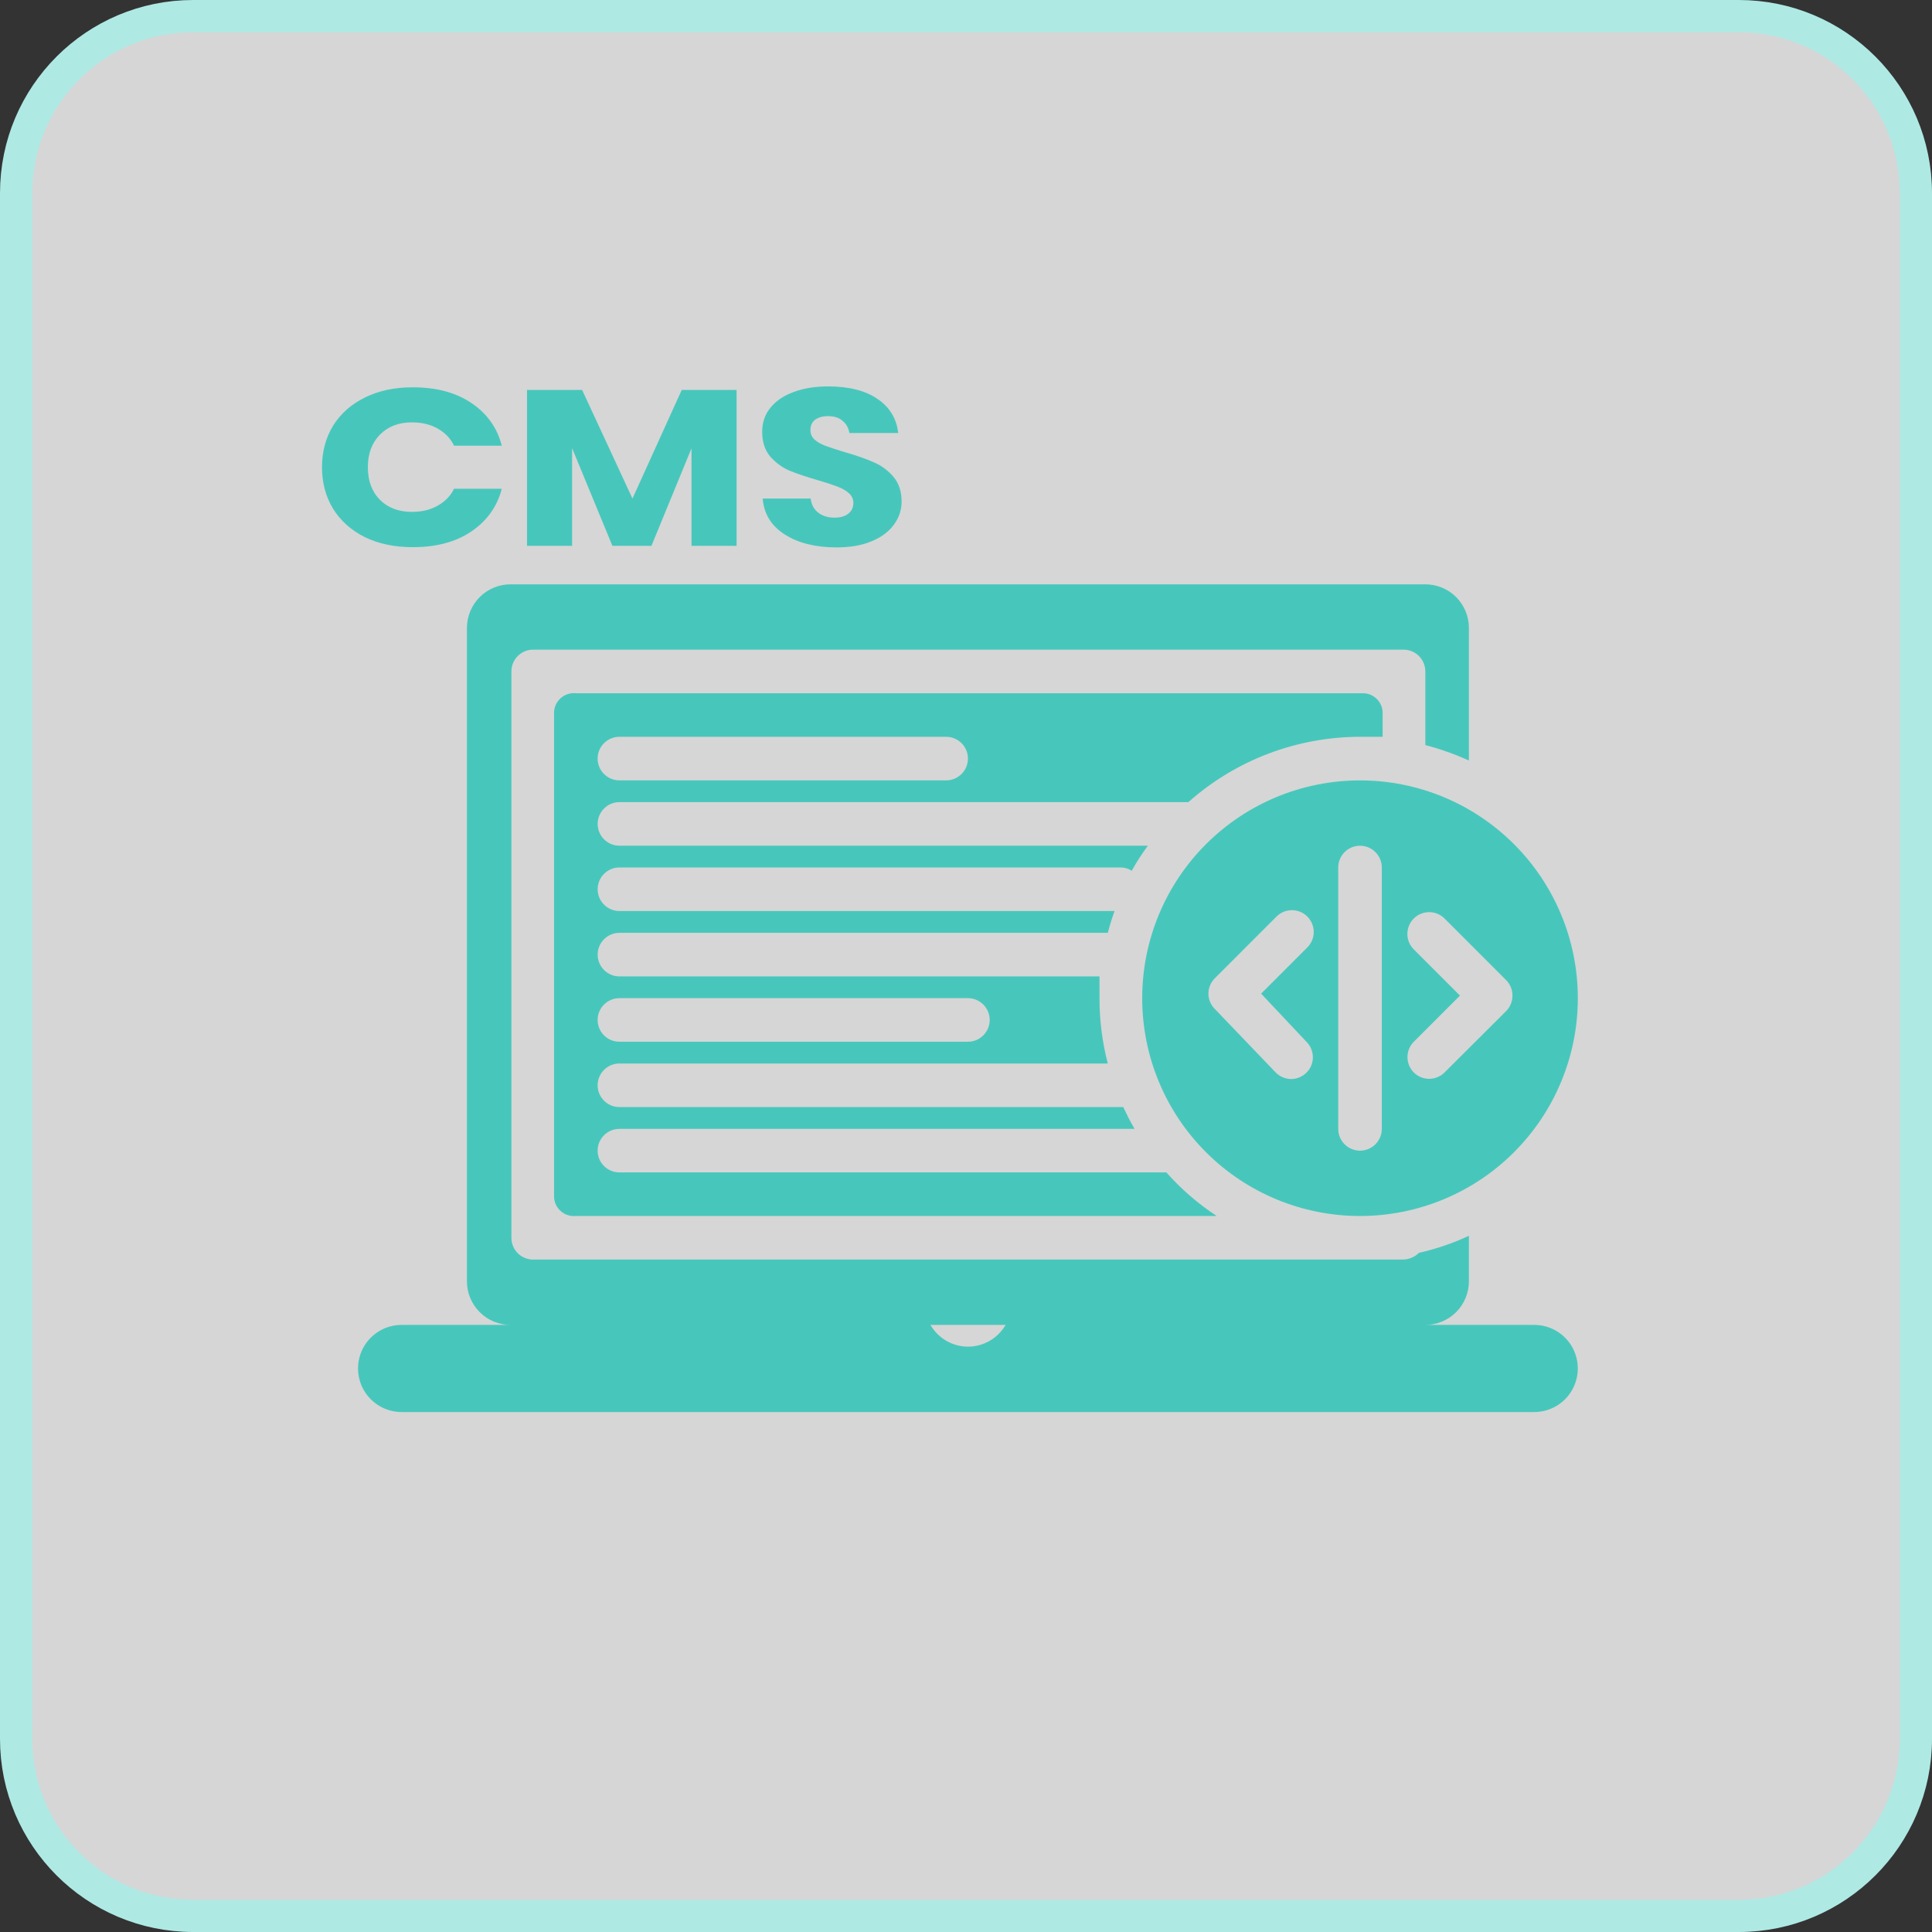
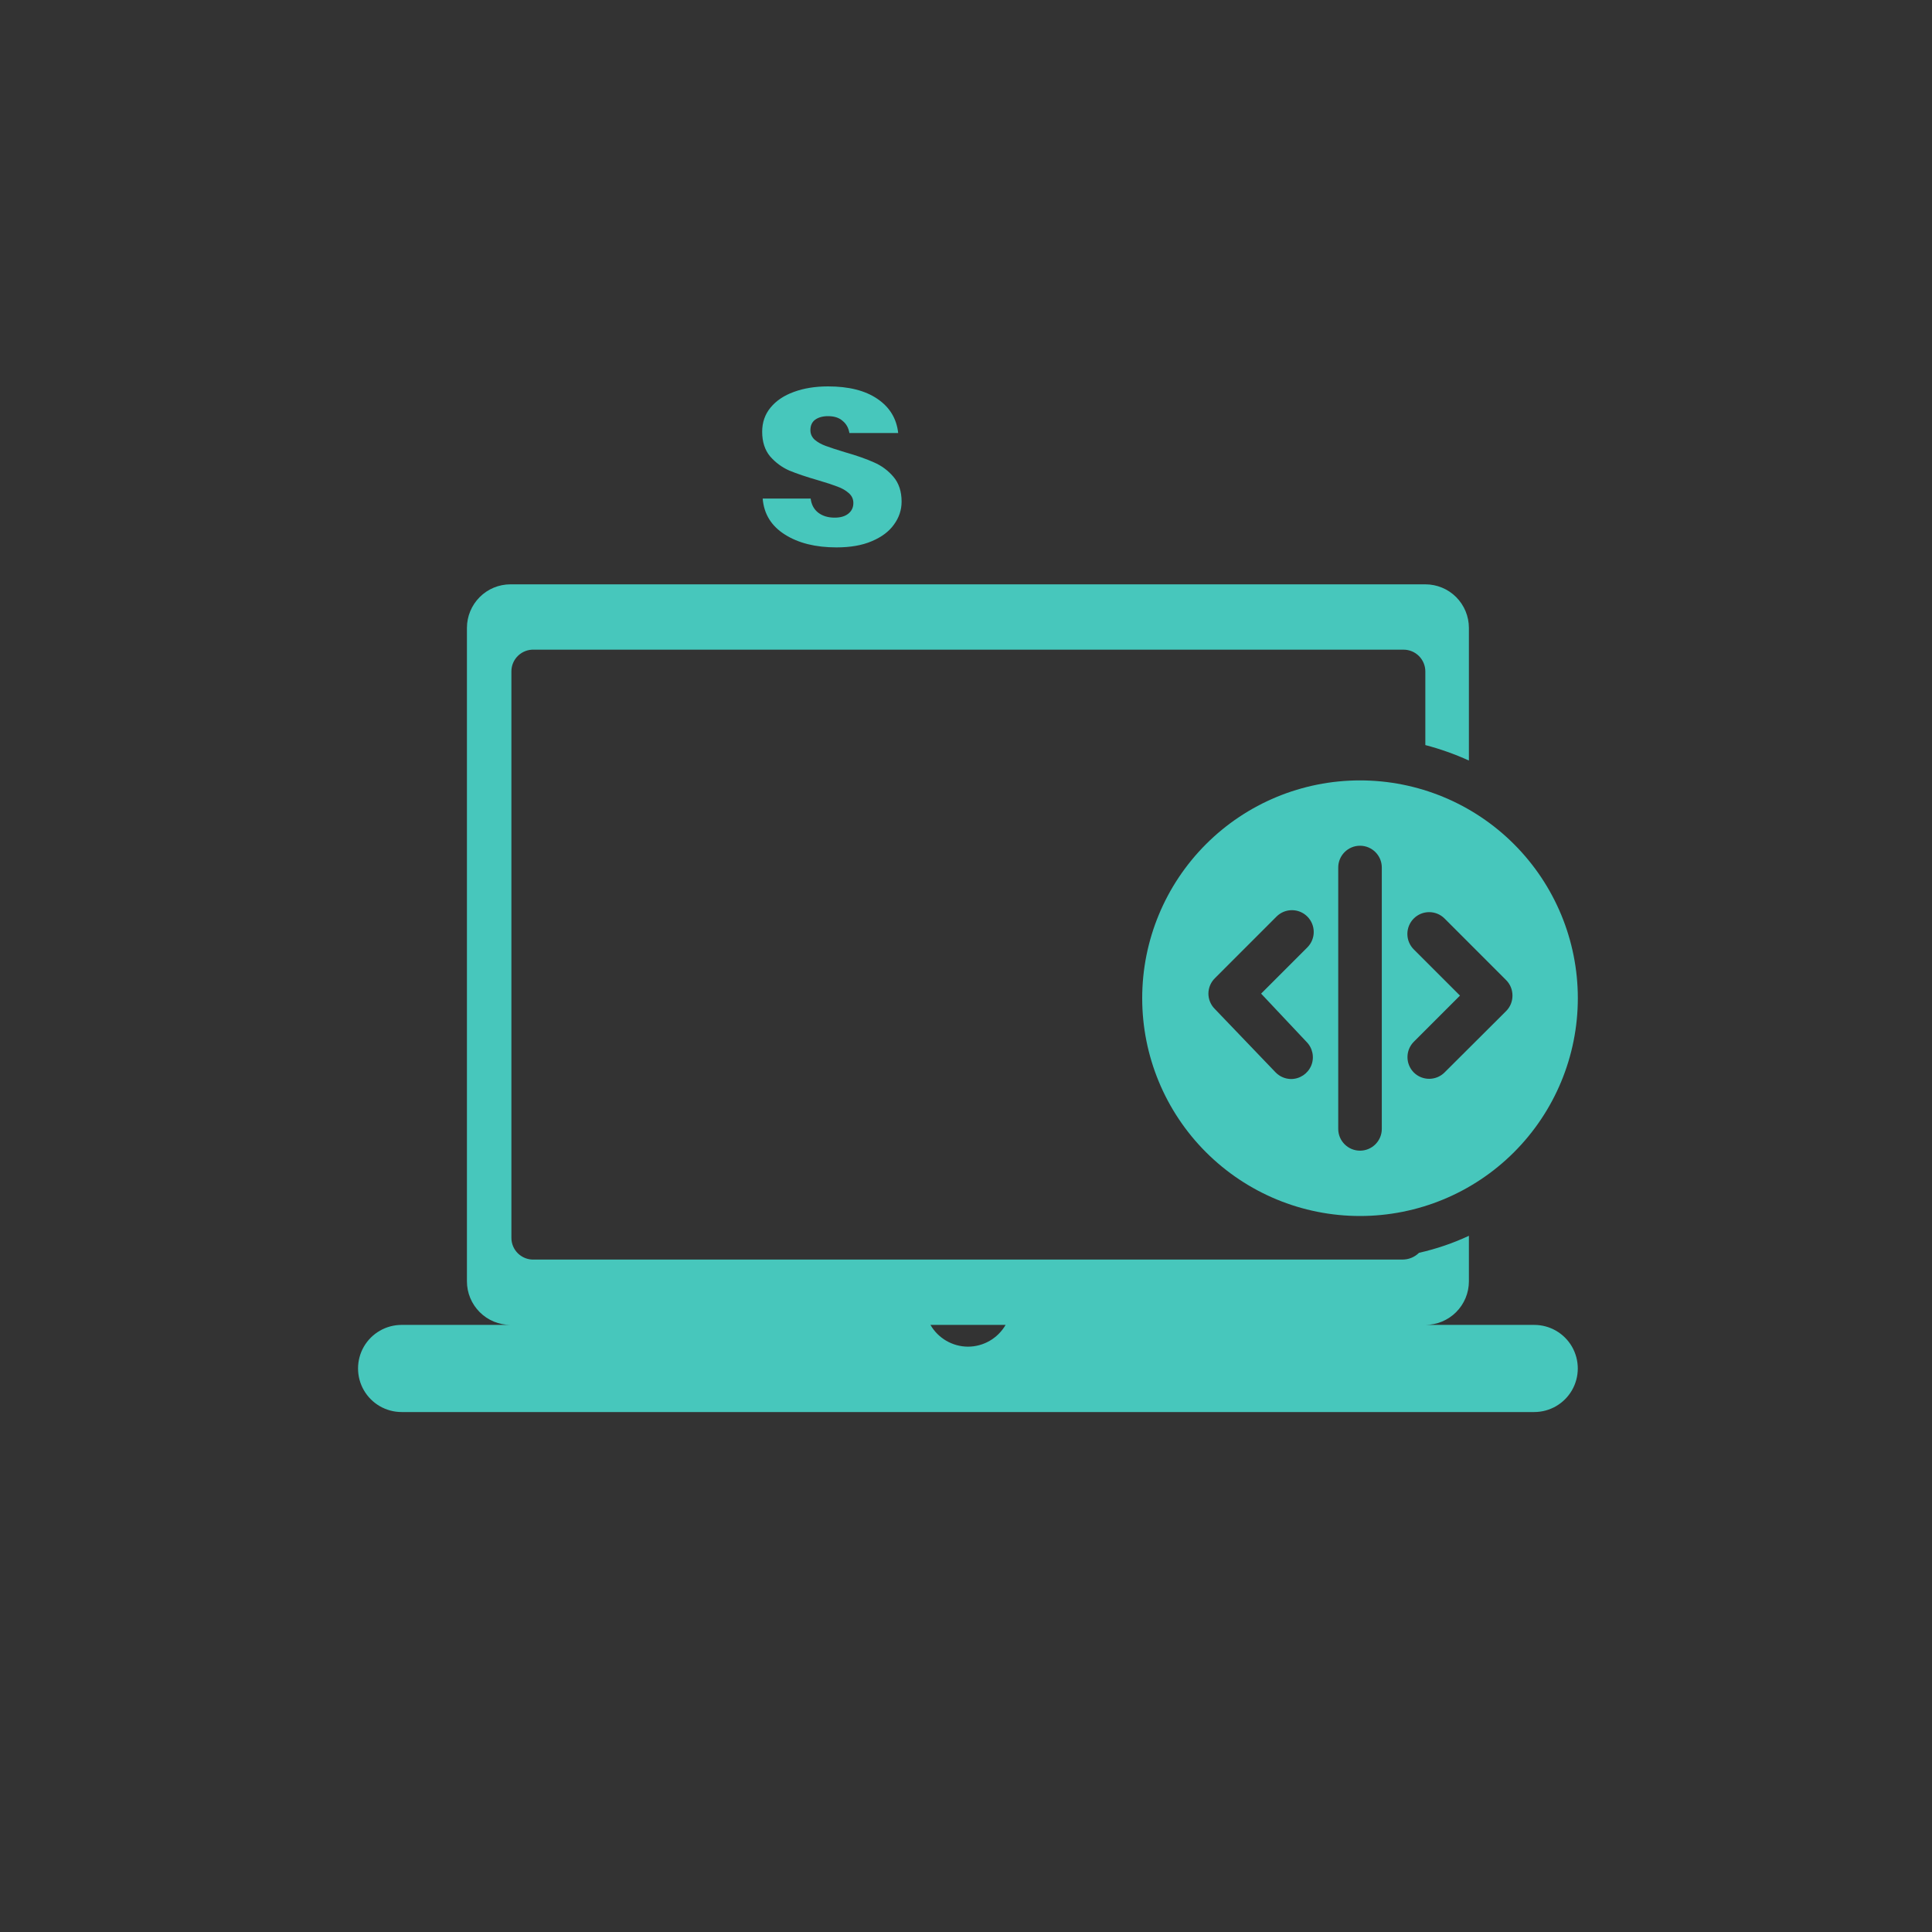
<svg xmlns="http://www.w3.org/2000/svg" width="60" height="60" viewBox="0 0 60 60" fill="none">
  <rect x="0" y="0" width="60" height="60" fill="#333333" stroke="none" />
-   <path d="M54 0.5H6C2.962 0.5 0.5 2.962 0.5 6V54C0.5 57.038 2.962 59.5 6 59.5H54C57.038 59.5 59.5 57.038 59.5 54V6C59.5 2.962 57.038 0.5 54 0.5Z" fill="white" fill-opacity="0.8" stroke="#AFE9E4" />
  <path d="M47.647 41.146H44.265C44.623 41.146 44.968 41.003 45.221 40.75C45.475 40.496 45.618 40.152 45.618 39.793V38.379C45.122 38.61 44.602 38.787 44.069 38.907C43.932 39.042 43.747 39.118 43.554 39.117H16.592C16.406 39.126 16.226 39.059 16.091 38.931C15.957 38.803 15.881 38.626 15.882 38.44V20.852C15.881 20.667 15.957 20.49 16.091 20.362C16.226 20.234 16.406 20.167 16.592 20.176H43.589C43.768 20.176 43.94 20.247 44.067 20.374C44.194 20.501 44.265 20.673 44.265 20.852V23.139C44.729 23.26 45.181 23.421 45.618 23.619V19.5C45.618 19.141 45.475 18.797 45.222 18.543C44.968 18.289 44.624 18.147 44.265 18.147H15.854C15.495 18.147 15.151 18.289 14.898 18.543C14.644 18.797 14.501 19.141 14.501 19.5V39.793C14.501 40.152 14.644 40.496 14.898 40.75C15.151 41.003 15.495 41.146 15.854 41.146H12.472C11.989 41.146 11.542 41.404 11.3 41.822C11.059 42.241 11.059 42.757 11.3 43.175C11.542 43.594 11.989 43.852 12.472 43.852H47.647C48.131 43.852 48.577 43.594 48.819 43.175C49.06 42.757 49.06 42.241 48.819 41.822C48.577 41.404 48.131 41.146 47.647 41.146L47.647 41.146ZM30.059 41.822C29.579 41.819 29.136 41.562 28.896 41.146H31.23C30.988 41.564 30.542 41.822 30.059 41.822Z" fill="#47C7BC" />
-   <path d="M19.236 24.911H36.905C38.381 23.6 40.288 22.878 42.263 22.882H42.939V22.111C42.921 21.773 42.634 21.514 42.297 21.529H17.884C17.716 21.512 17.548 21.565 17.421 21.675C17.293 21.785 17.215 21.942 17.207 22.111V37.182C17.215 37.35 17.293 37.508 17.421 37.618C17.548 37.727 17.716 37.78 17.884 37.763H37.785C37.207 37.383 36.681 36.928 36.222 36.41H19.237C18.863 36.41 18.56 36.108 18.56 35.734C18.56 35.361 18.863 35.058 19.237 35.058H35.235C35.106 34.841 34.992 34.611 34.883 34.381H19.237C18.863 34.381 18.56 34.078 18.56 33.705C18.56 33.331 18.863 33.028 19.237 33.028H34.403C34.231 32.365 34.145 31.683 34.146 30.999V30.323H19.237C18.864 30.323 18.561 30.02 18.561 29.646C18.561 29.273 18.864 28.97 19.237 28.97H34.404C34.465 28.739 34.532 28.516 34.613 28.293H19.237C18.864 28.293 18.561 27.99 18.561 27.617C18.561 27.243 18.864 26.94 19.237 26.94H34.795C34.92 26.939 35.042 26.974 35.147 27.042C35.297 26.772 35.465 26.512 35.648 26.264H19.238C18.864 26.264 18.561 25.961 18.561 25.587C18.561 25.214 18.864 24.911 19.238 24.911L19.236 24.911ZM19.236 30.999H30.06C30.433 30.999 30.736 31.302 30.736 31.676C30.736 32.049 30.433 32.352 30.06 32.352H19.236C18.863 32.352 18.56 32.049 18.56 31.676C18.56 31.302 18.863 30.999 19.236 30.999ZM19.236 22.882H29.383C29.757 22.882 30.06 23.185 30.06 23.558C30.06 23.932 29.757 24.235 29.383 24.235H19.236C18.863 24.235 18.56 23.932 18.56 23.558C18.56 23.185 18.863 22.882 19.236 22.882Z" fill="#47C7BC" />
  <path d="M35.472 31C35.472 32.794 36.184 34.515 37.453 35.783C38.722 37.052 40.442 37.764 42.236 37.764C44.03 37.764 45.751 37.052 47.019 35.783C48.288 34.514 49.001 32.794 49.001 31C49.001 29.206 48.288 27.486 47.019 26.217C45.751 24.948 44.03 24.236 42.236 24.236C40.442 24.236 38.722 24.948 37.453 26.217C36.184 27.486 35.472 29.206 35.472 31ZM40.572 32.353C40.767 32.547 40.826 32.839 40.721 33.093C40.615 33.346 40.367 33.511 40.092 33.51C39.913 33.507 39.743 33.434 39.618 33.307L37.731 31.338C37.602 31.212 37.529 31.039 37.528 30.858C37.529 30.677 37.602 30.504 37.731 30.378L39.645 28.463C39.909 28.201 40.336 28.201 40.599 28.463C40.727 28.59 40.799 28.763 40.799 28.944C40.799 29.124 40.727 29.297 40.599 29.424L39.165 30.858L40.572 32.353ZM43.907 29.485C43.779 29.358 43.707 29.185 43.707 29.005C43.707 28.824 43.779 28.651 43.907 28.524C44.171 28.262 44.597 28.262 44.861 28.524L46.775 30.439C46.902 30.566 46.972 30.739 46.971 30.919C46.972 31.099 46.902 31.271 46.775 31.399L44.861 33.307V33.307C44.597 33.569 44.171 33.569 43.907 33.307C43.645 33.043 43.645 32.617 43.907 32.353L45.341 30.919L43.907 29.485ZM42.913 26.941V35.059C42.913 35.432 42.61 35.735 42.236 35.735C41.863 35.735 41.56 35.432 41.56 35.059V26.941C41.56 26.568 41.863 26.265 42.236 26.265C42.61 26.265 42.913 26.568 42.913 26.941Z" fill="#47C7BC" />
-   <path d="M12.816 12.028C13.553 12.028 14.161 12.191 14.641 12.517C15.127 12.844 15.441 13.285 15.583 13.841H14.101C13.992 13.616 13.823 13.439 13.594 13.31C13.37 13.182 13.102 13.117 12.791 13.117C12.382 13.117 12.052 13.244 11.801 13.497C11.55 13.749 11.424 14.087 11.424 14.51C11.424 14.933 11.55 15.271 11.801 15.524C12.052 15.772 12.382 15.897 12.791 15.897C13.102 15.897 13.37 15.832 13.594 15.703C13.823 15.575 13.992 15.4 14.101 15.179H15.583C15.441 15.731 15.127 16.172 14.641 16.503C14.161 16.83 13.553 16.993 12.816 16.993C12.254 16.993 11.76 16.89 11.334 16.683C10.909 16.471 10.579 16.177 10.344 15.8C10.115 15.423 10 14.993 10 14.51C10 14.028 10.115 13.598 10.344 13.221C10.579 12.844 10.909 12.552 11.334 12.345C11.76 12.133 12.254 12.028 12.816 12.028Z" fill="#47C7BC" />
-   <path d="M22.875 12.11V16.952H21.475V13.924L20.231 16.952H19.019L17.767 13.917V16.952H16.367V12.11H18.078L19.642 15.483L21.172 12.11H22.875Z" fill="#47C7BC" />
  <path d="M28 15.579C28 15.837 27.921 16.074 27.763 16.29C27.61 16.506 27.381 16.678 27.075 16.807C26.775 16.936 26.409 17 25.978 17C25.329 17 24.794 16.867 24.374 16.6C23.953 16.333 23.724 15.961 23.686 15.483H25.176C25.198 15.667 25.274 15.812 25.405 15.917C25.541 16.023 25.713 16.076 25.921 16.076C26.101 16.076 26.243 16.035 26.346 15.952C26.45 15.869 26.502 15.759 26.502 15.621C26.502 15.497 26.453 15.393 26.355 15.31C26.262 15.228 26.145 15.161 26.003 15.11C25.861 15.055 25.664 14.991 25.413 14.917C25.048 14.812 24.747 14.71 24.513 14.614C24.284 14.513 24.084 14.366 23.915 14.172C23.752 13.975 23.67 13.72 23.67 13.407C23.67 13.117 23.757 12.867 23.932 12.655C24.106 12.444 24.346 12.283 24.652 12.172C24.963 12.057 25.318 12 25.716 12C26.36 12 26.87 12.129 27.247 12.386C27.629 12.644 27.845 12.998 27.894 13.448H26.379C26.352 13.287 26.281 13.161 26.166 13.069C26.057 12.972 25.907 12.924 25.716 12.924C25.552 12.924 25.419 12.961 25.315 13.034C25.217 13.108 25.168 13.216 25.168 13.359C25.168 13.474 25.211 13.572 25.299 13.655C25.391 13.733 25.506 13.798 25.642 13.848C25.779 13.899 25.975 13.963 26.232 14.041C26.603 14.147 26.906 14.253 27.14 14.359C27.375 14.46 27.577 14.609 27.746 14.807C27.915 15.005 28 15.262 28 15.579Z" fill="#47C7BC" />
</svg>